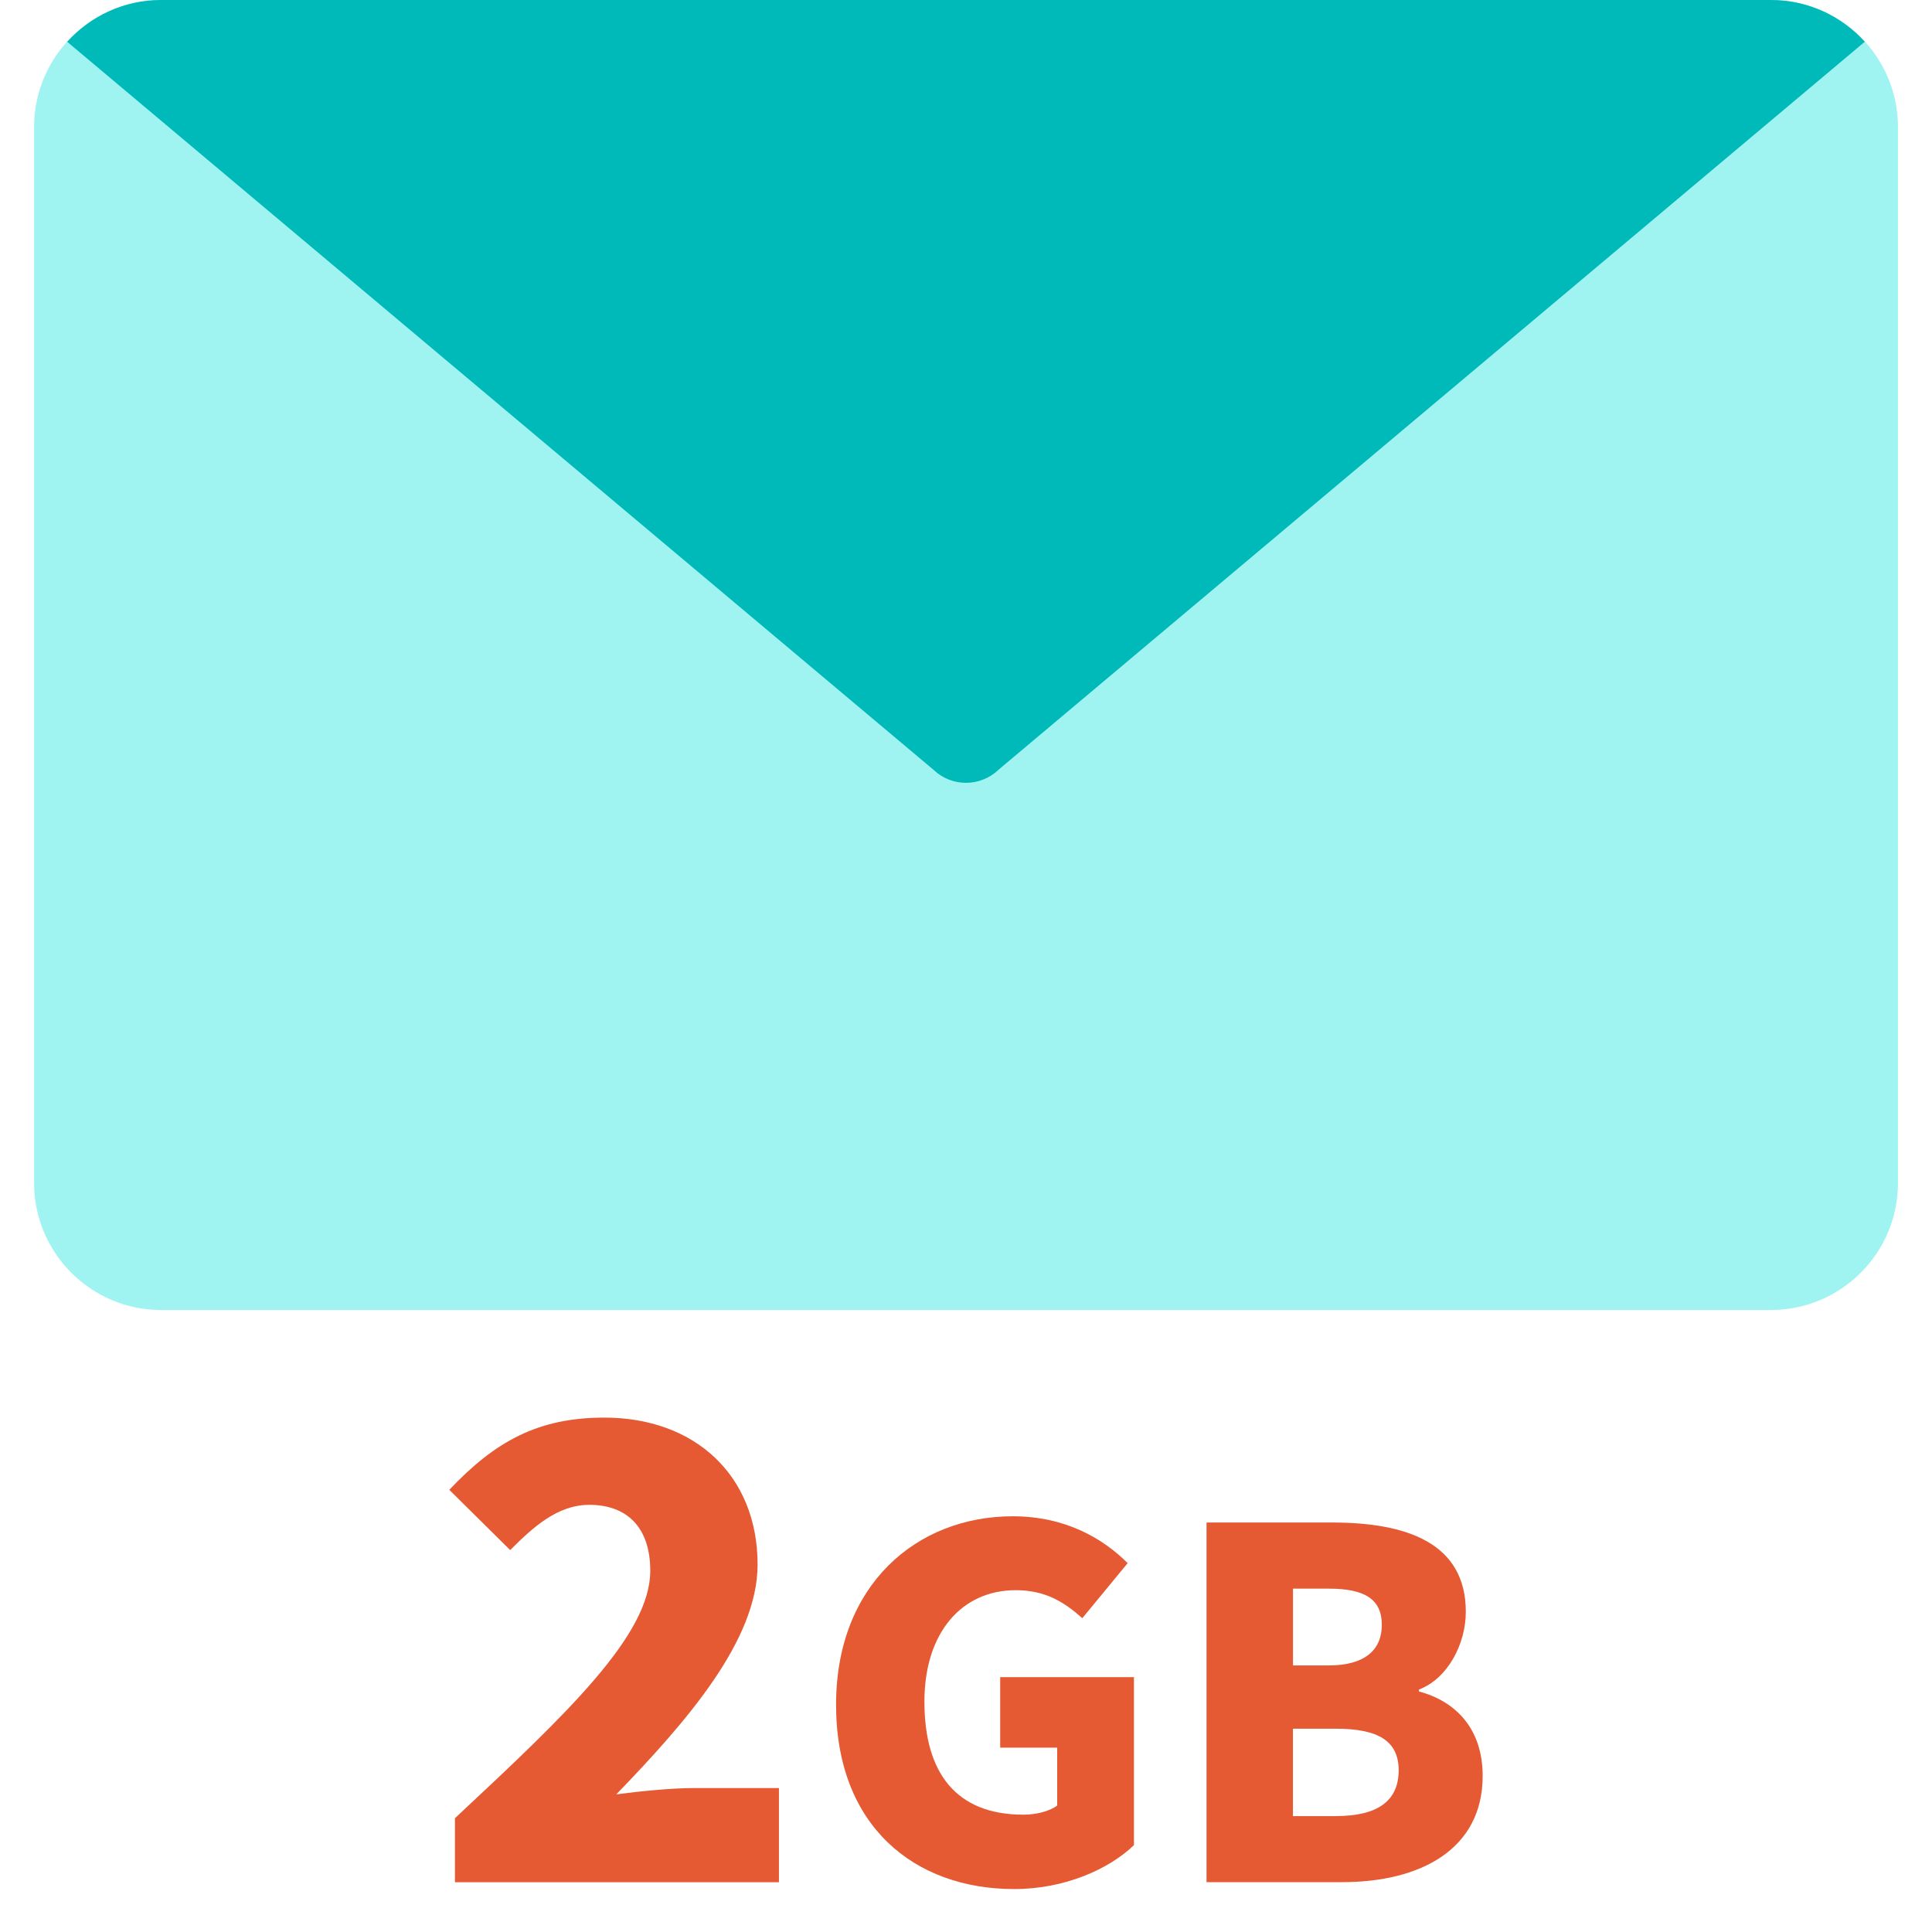
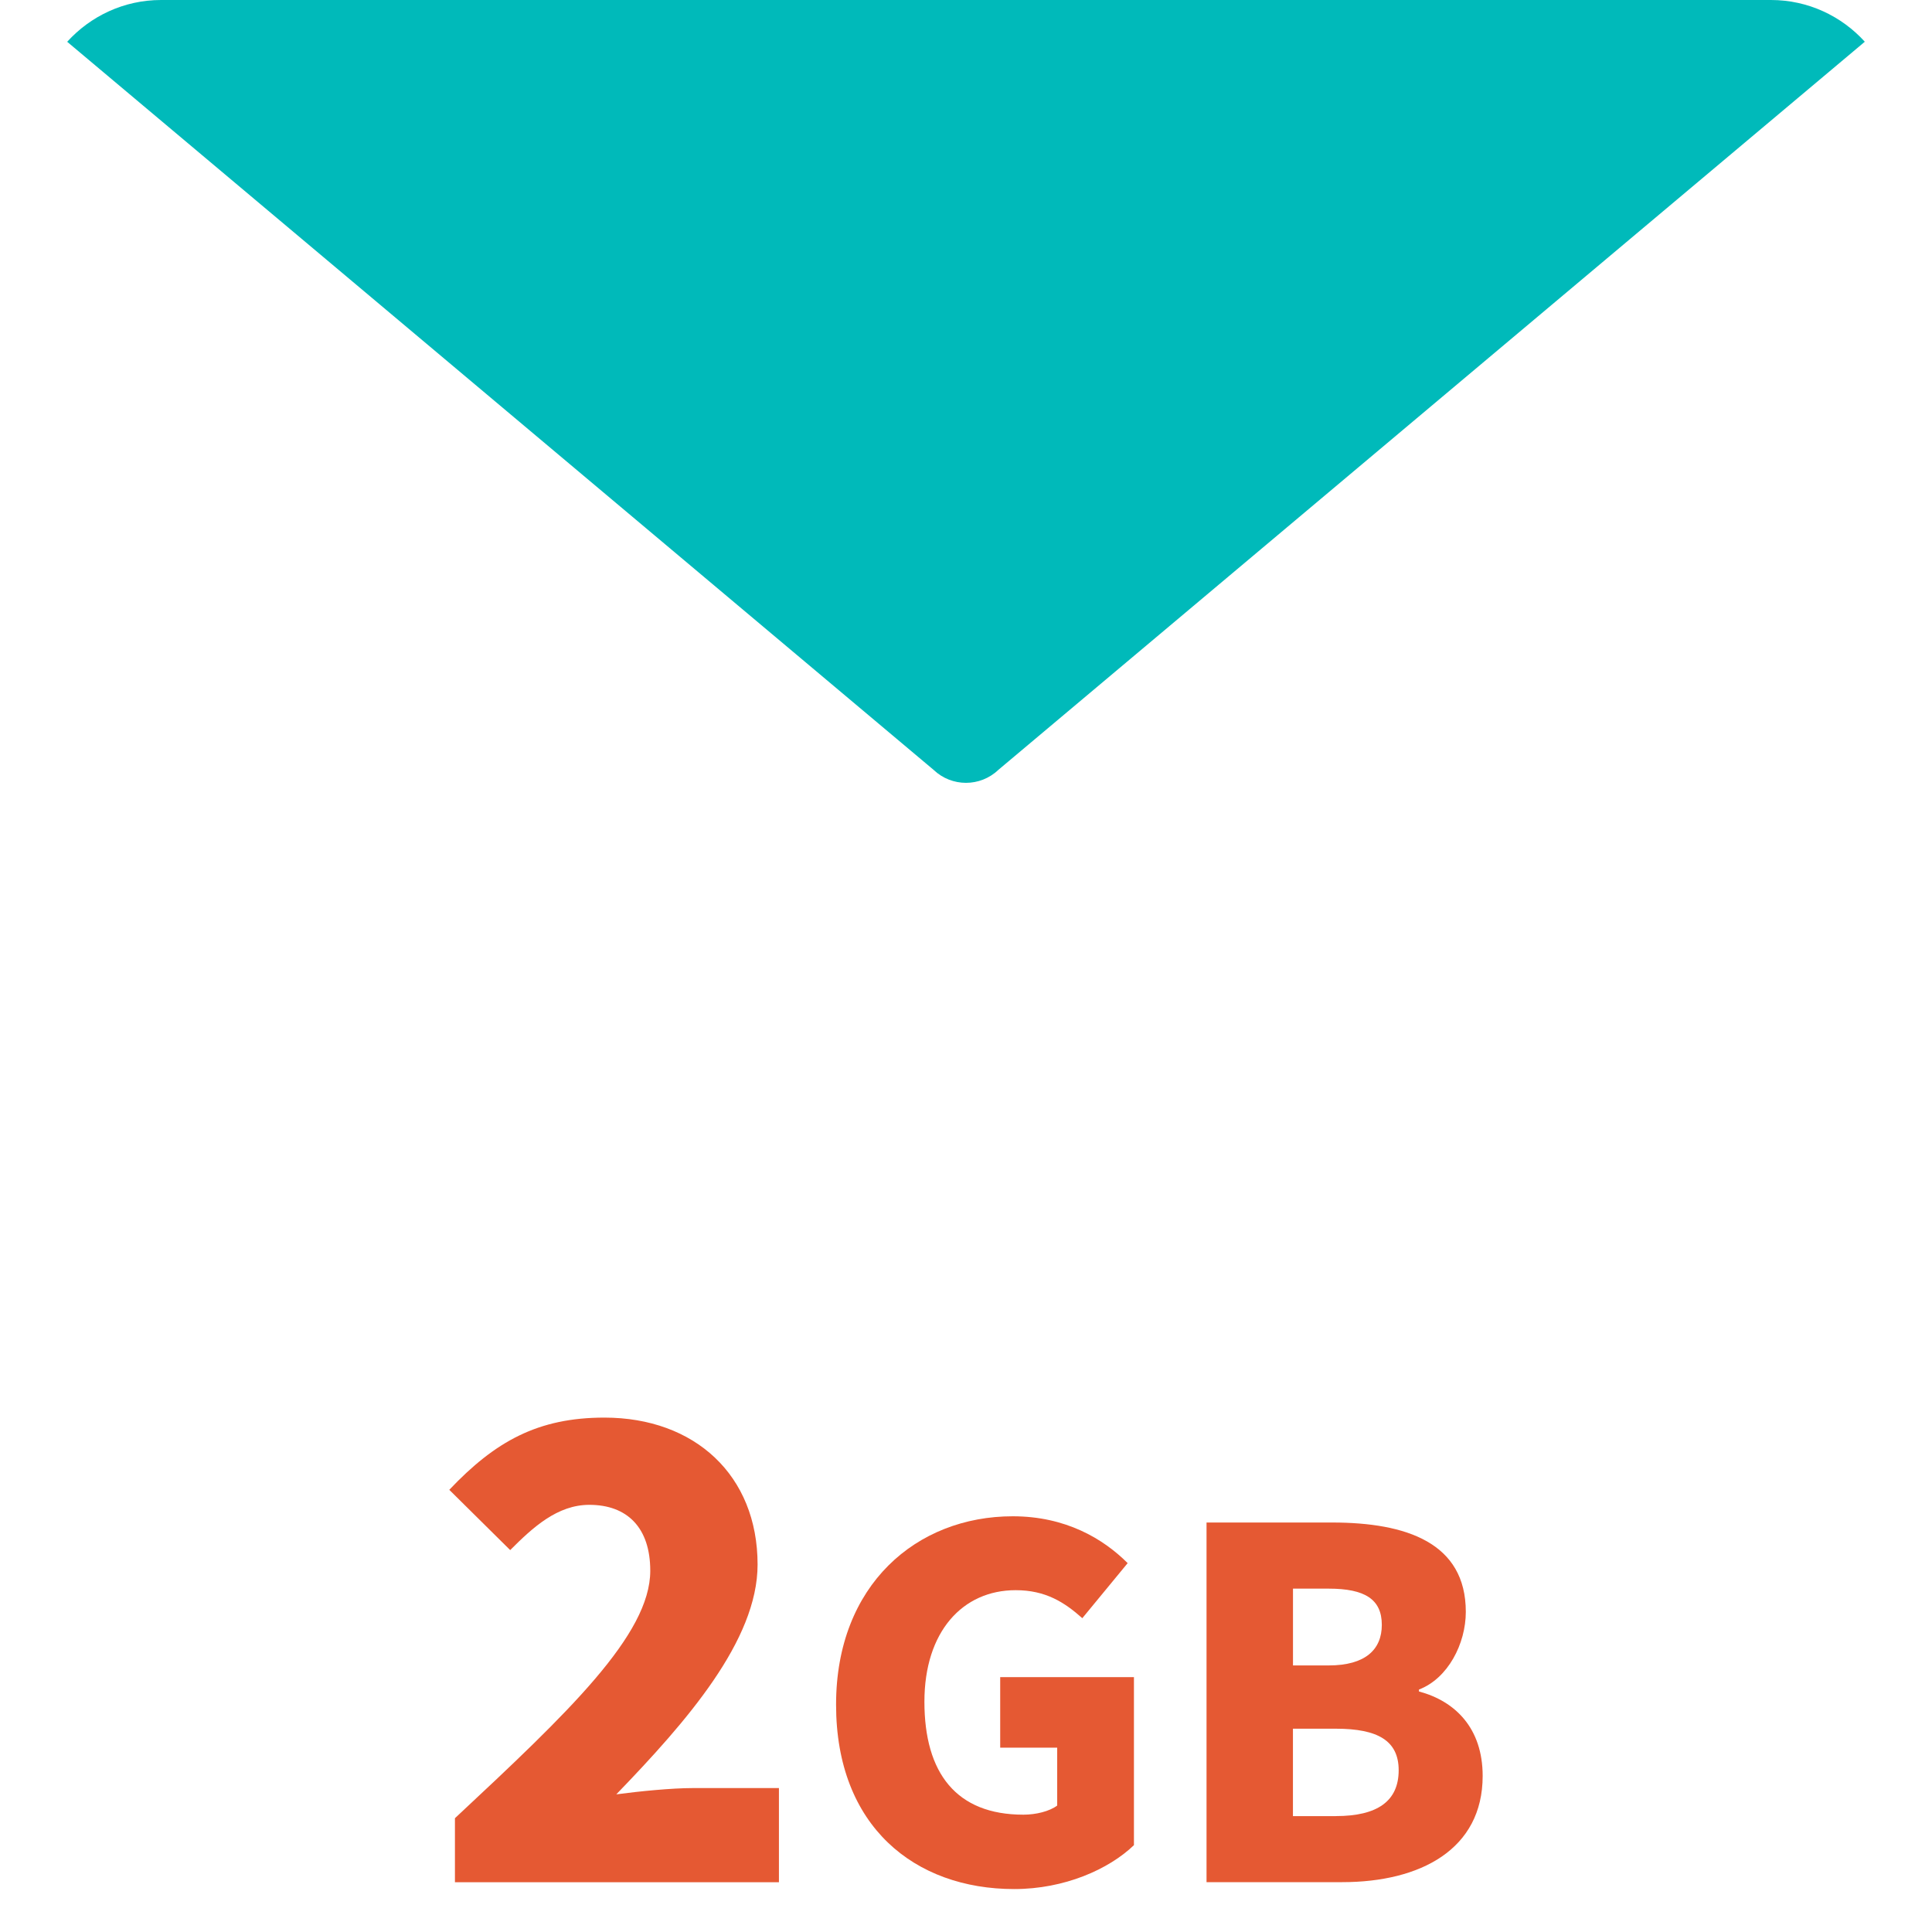
<svg xmlns="http://www.w3.org/2000/svg" id="_レイヤー_1" version="1.1" viewBox="0 0 40 40">
  <defs>
    <style>
      .st0 {
        fill: #9ff4f2;
      }

      .st1 {
        fill: #fff;
      }

      .st2 {
        fill: #e55933;
      }

      .st3 {
        fill: #00baba;
      }
    </style>
  </defs>
-   <rect class="st1" width="40" height="40" />
  <g>
    <path class="st2" d="M9.42,37.643c2.34-2.184,4.043-3.796,4.043-5.122,0-.897-.481-1.365-1.262-1.365-.662,0-1.17.468-1.638.937l-1.261-1.248c.949-1.001,1.833-1.495,3.211-1.495,1.872,0,3.172,1.195,3.172,3.042,0,1.573-1.469,3.25-2.925,4.758.481-.064,1.144-.13,1.586-.13h1.781v1.95h-6.708v-1.326Z" />
-     <path class="st2" d="M17.31,35.291c0-2.479,1.669-3.898,3.658-3.898,1.09,0,1.869.46,2.379.97l-.939,1.14c-.37-.33-.76-.58-1.38-.58-1.099,0-1.889.859-1.889,2.309,0,1.479.66,2.339,2.049,2.339.26,0,.54-.069.7-.189v-1.199h-1.18v-1.46h2.769v3.479c-.52.5-1.439.909-2.479.909-2.06,0-3.688-1.299-3.688-3.817Z" />
+     <path class="st2" d="M17.31,35.291c0-2.479,1.669-3.898,3.658-3.898,1.09,0,1.869.46,2.379.97l-.939,1.14c-.37-.33-.76-.58-1.38-.58-1.099,0-1.889.859-1.889,2.309,0,1.479.66,2.339,2.049,2.339.26,0,.54-.069.7-.189v-1.199h-1.18v-1.46h2.769v3.479c-.52.5-1.439.909-2.479.909-2.06,0-3.688-1.299-3.688-3.817" />
    <path class="st2" d="M24.98,31.522h2.599c1.539,0,2.769.42,2.769,1.85,0,.659-.37,1.379-.97,1.608v.04c.75.2,1.319.76,1.319,1.749,0,1.52-1.289,2.199-2.908,2.199h-2.809v-7.446ZM27.509,34.481c.76,0,1.1-.33,1.1-.84,0-.529-.35-.75-1.1-.75h-.739v1.59h.739ZM27.659,37.6c.859,0,1.299-.31,1.299-.949,0-.61-.43-.86-1.299-.86h-.89v1.81h.89Z" />
  </g>
  <g>
-     <path class="st0" d="M36.665,0H3.334C1.885,0,.706,1.179.706,2.629v21.864c0,1.45,1.179,2.629,2.629,2.629h33.331c1.45,0,2.629-1.179,2.629-2.629V2.629c0-1.45-1.179-2.629-2.629-2.629Z" />
    <path class="st3" d="M38.609.864c-.481-.53-1.173-.864-1.943-.864H3.334c-.77,0-1.462.335-1.943.865l17.939,15.075c.375.357.964.357,1.339,0L38.609.864Z" />
  </g>
</svg>